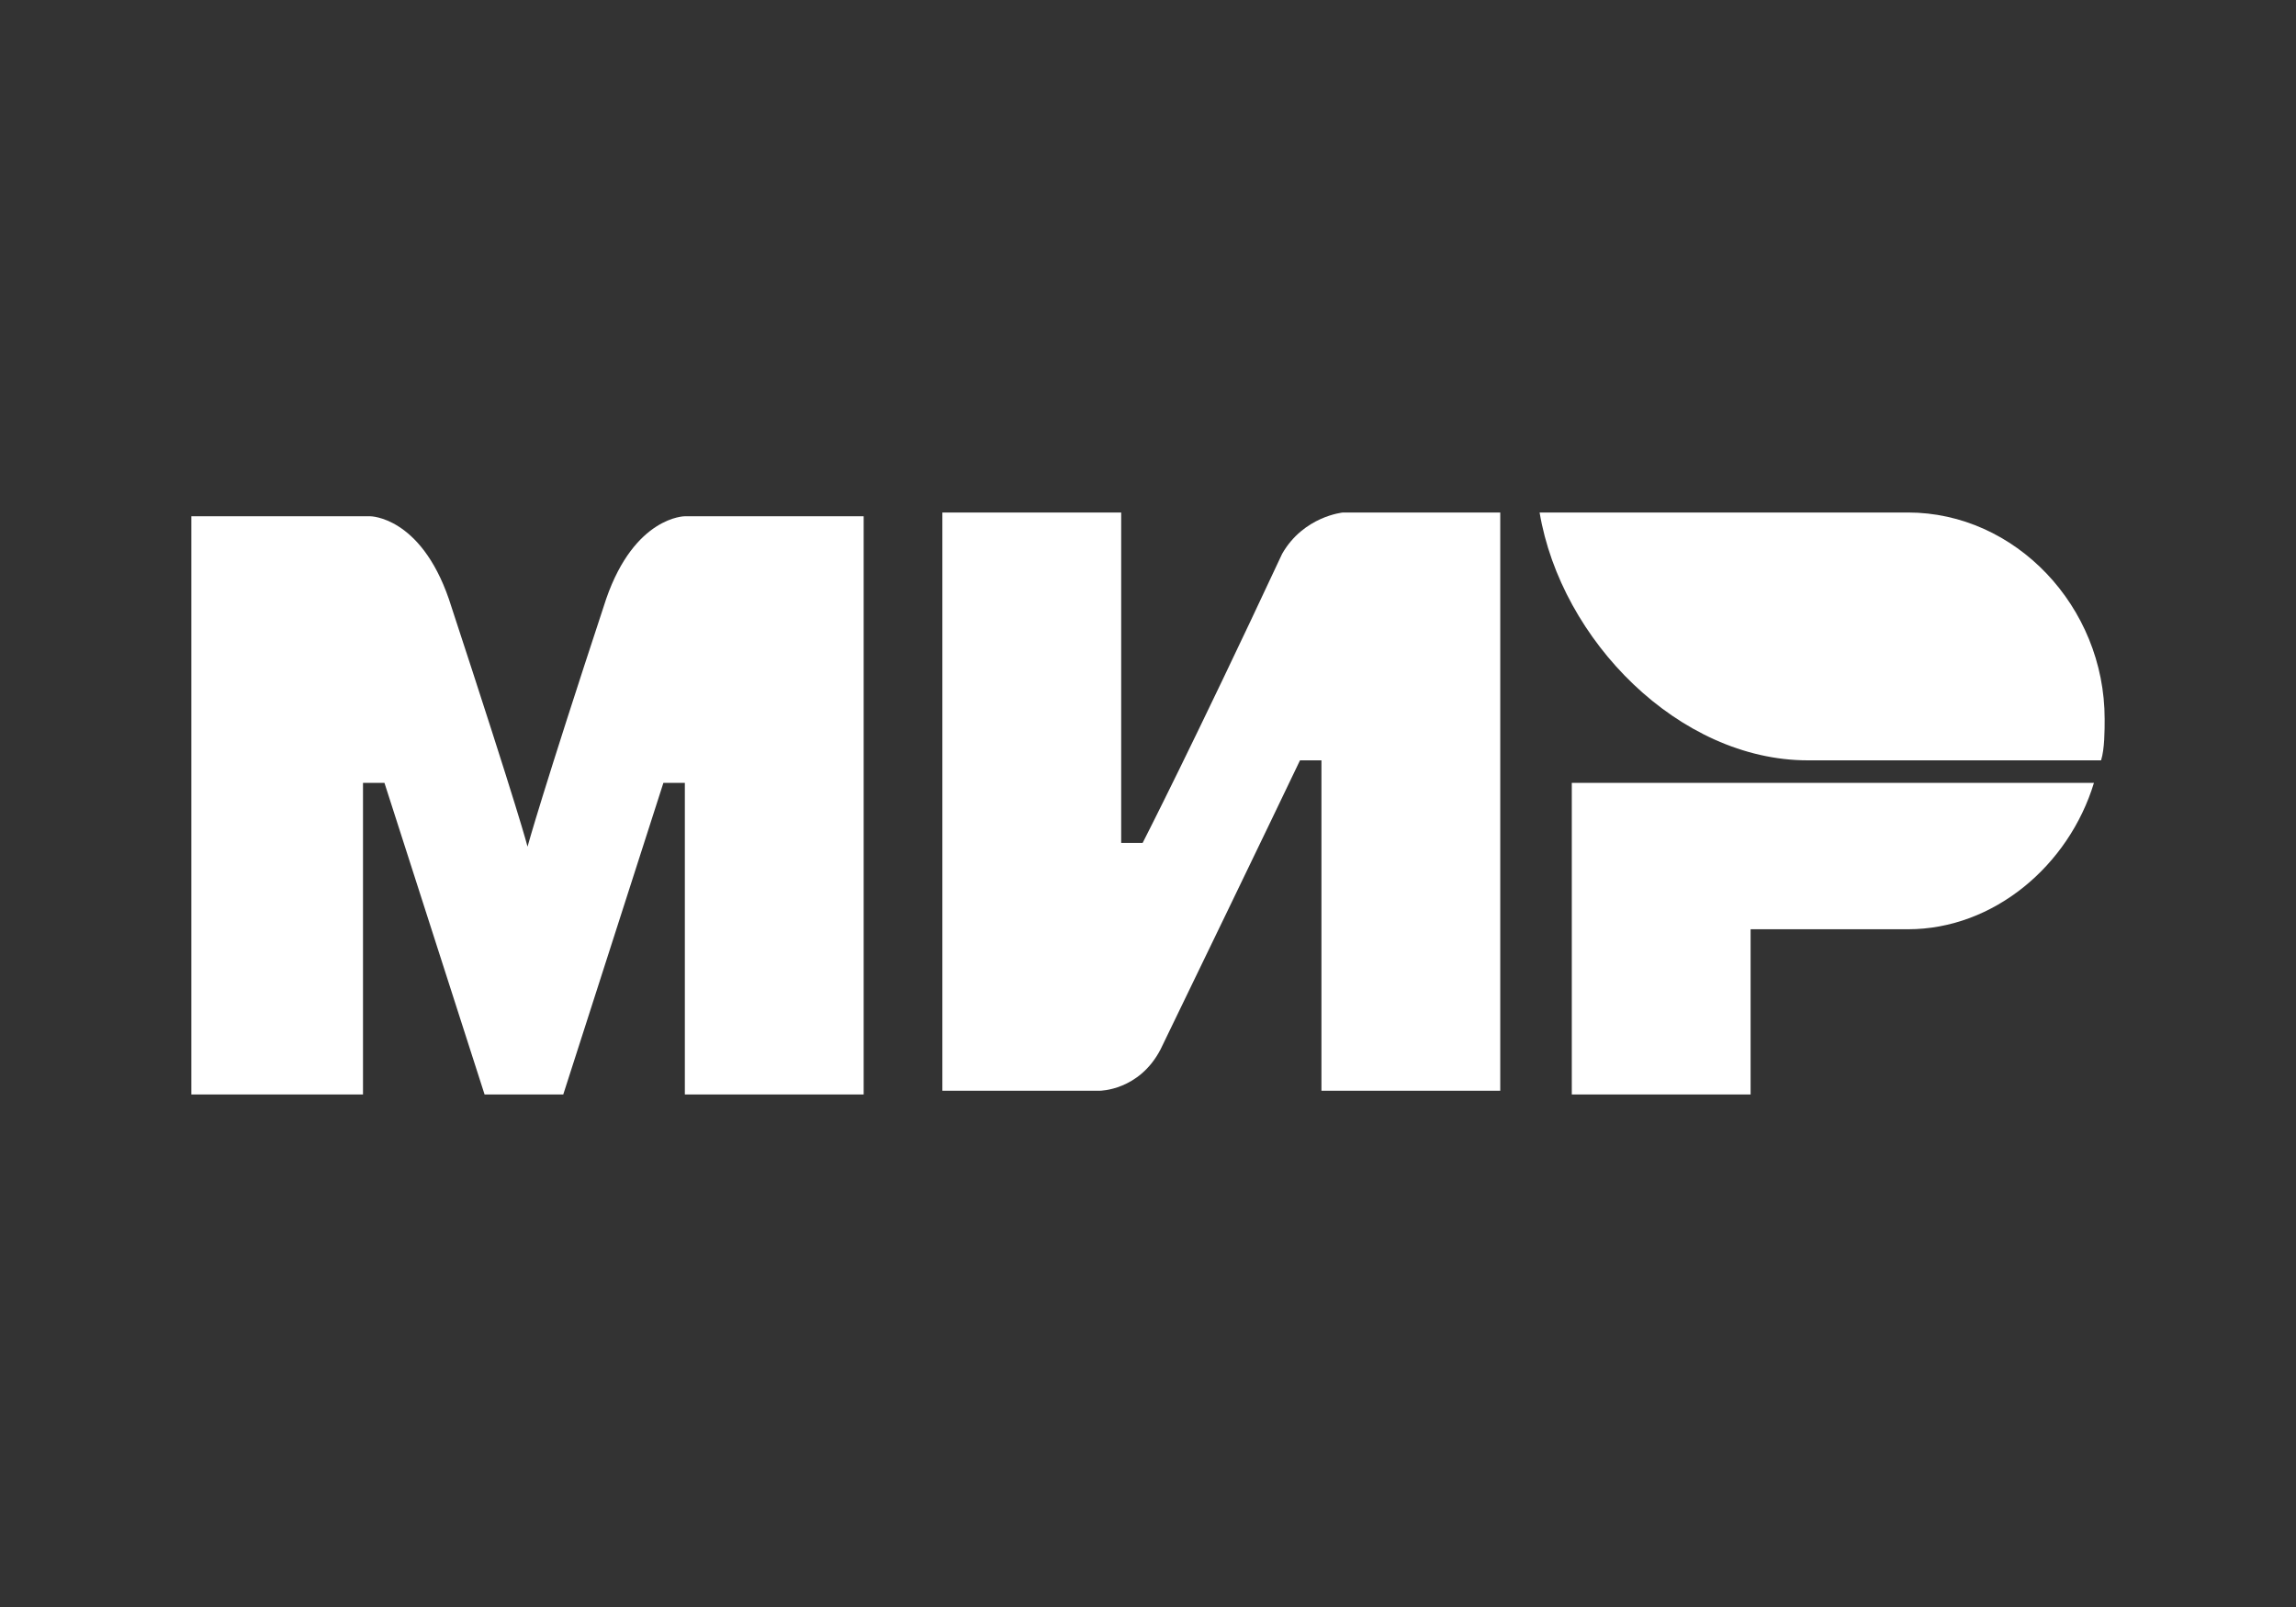
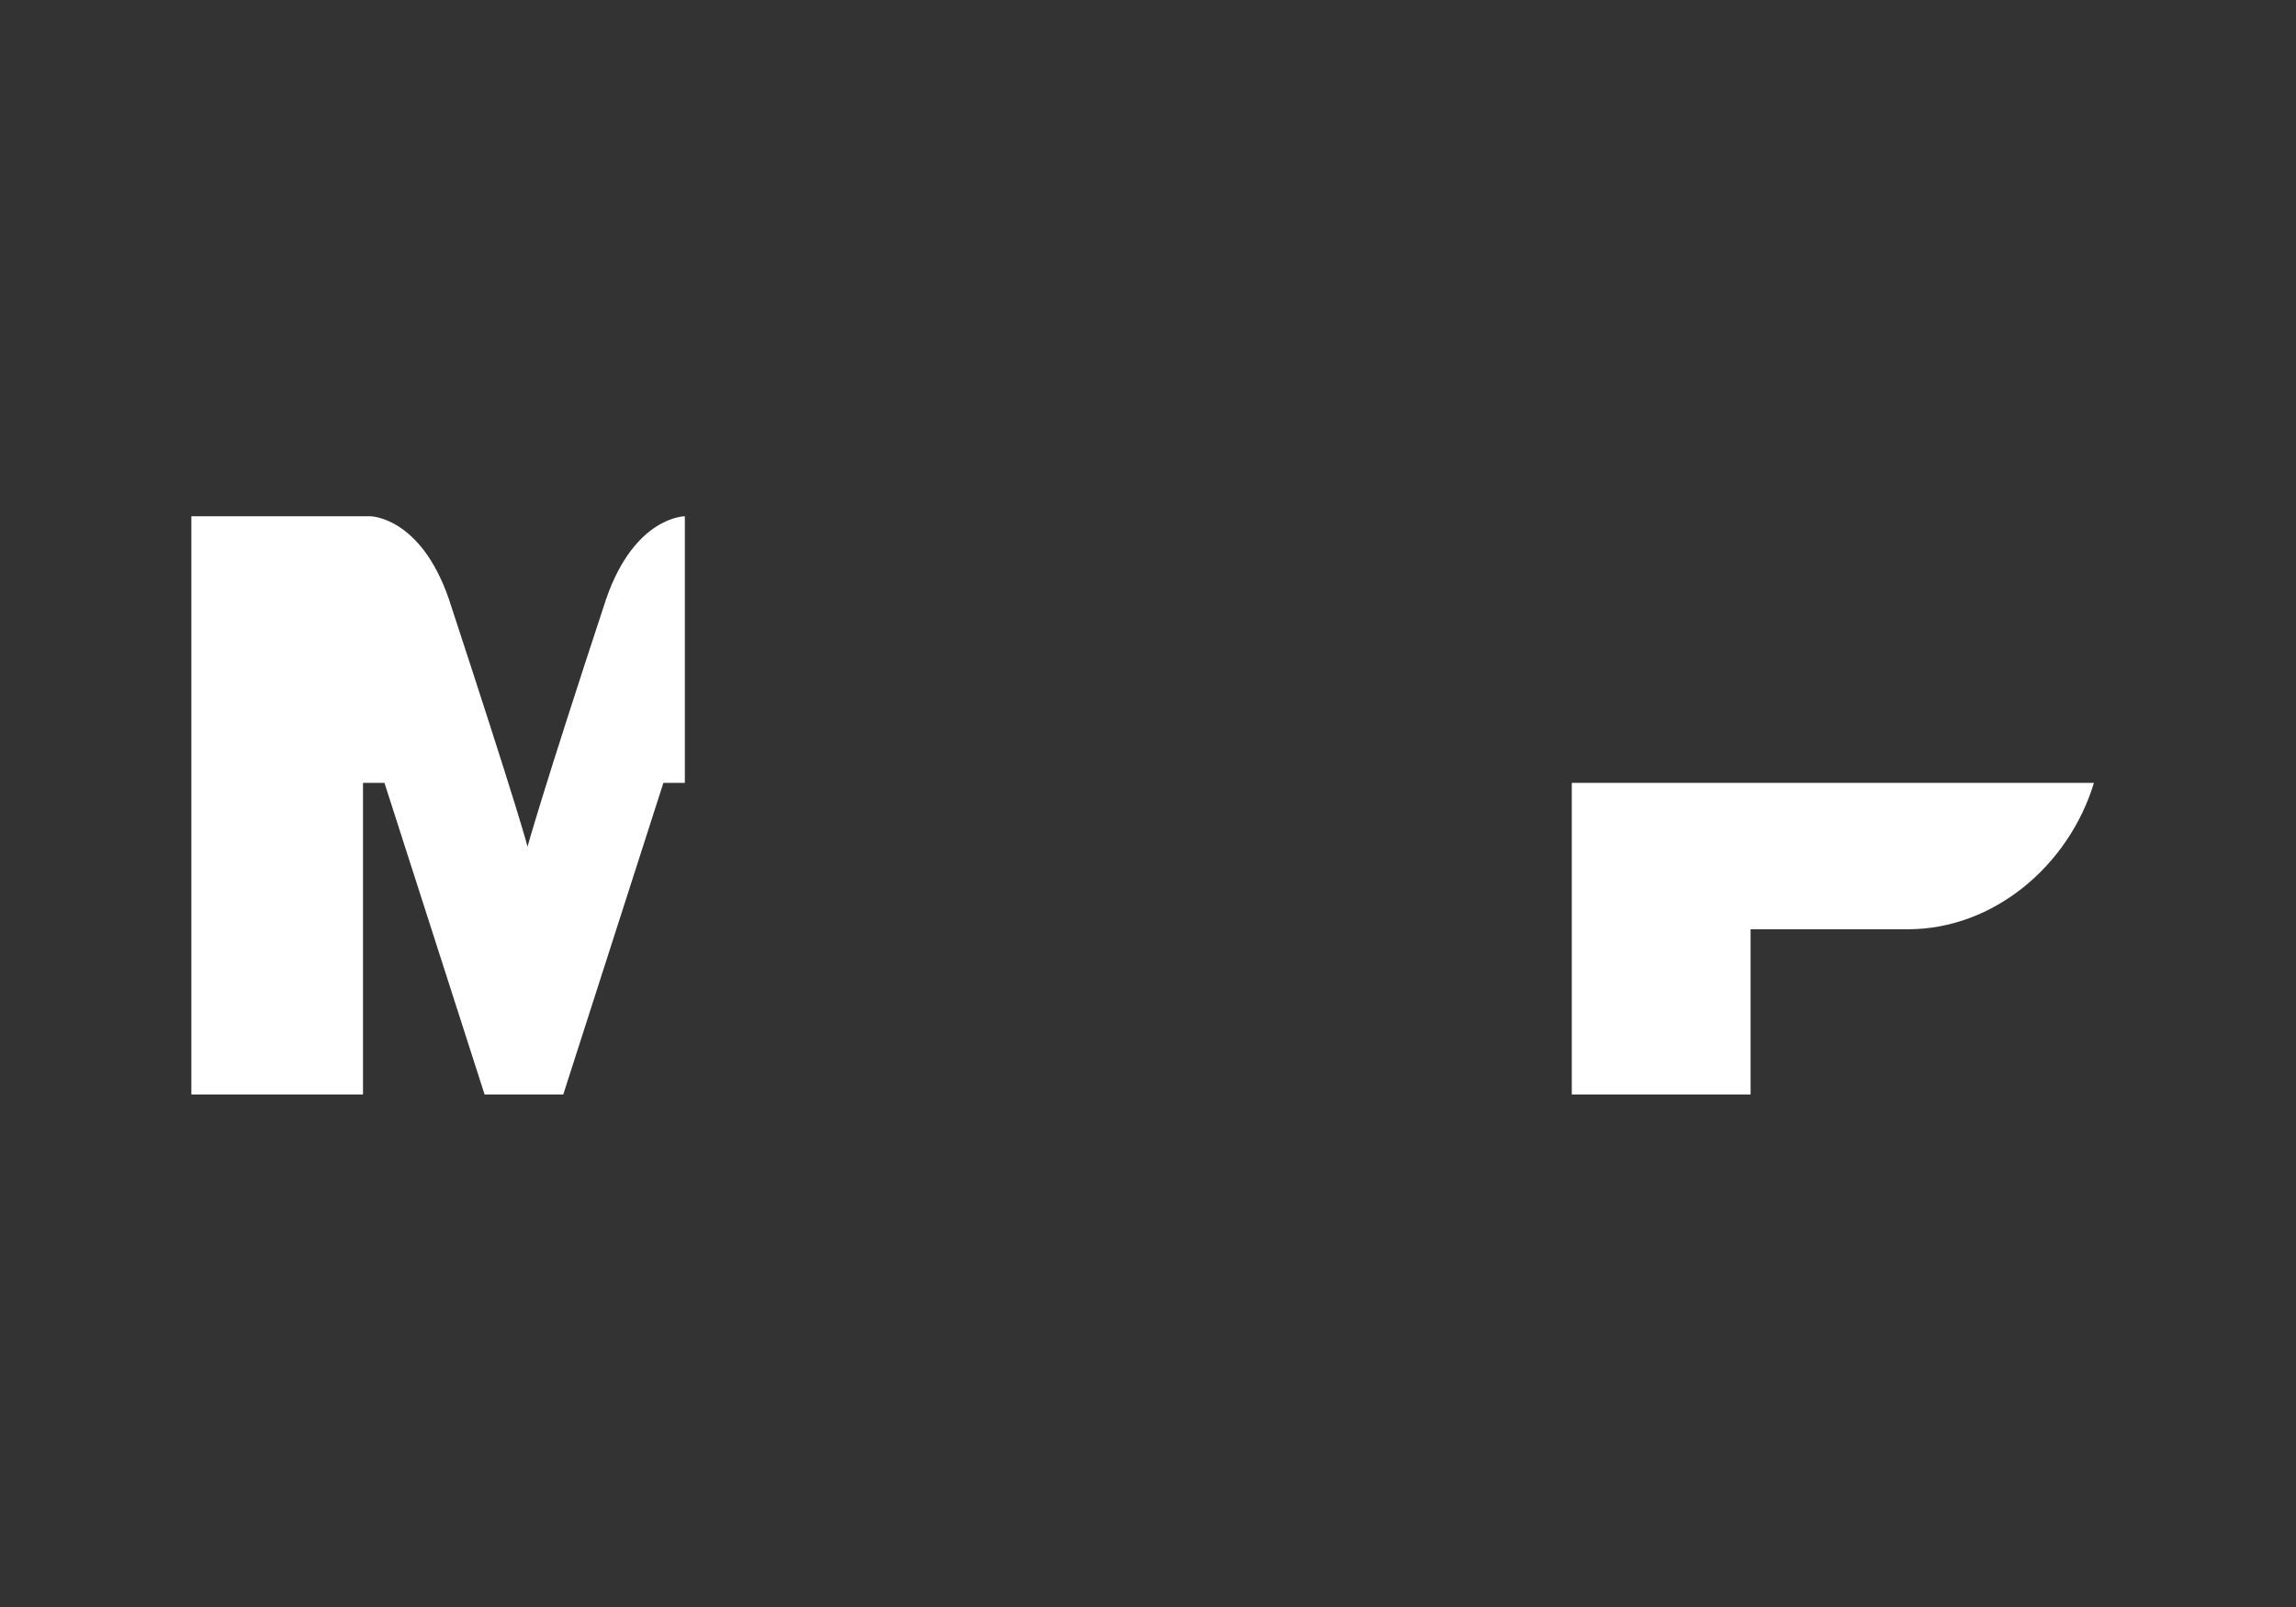
<svg xmlns="http://www.w3.org/2000/svg" width="50" height="35" viewBox="0 0 50 35" fill="none">
  <rect x="0" y="0" width="50" height="35" fill="#333333" stroke="none" />
  <g clip-path="url(#clip0_4202_19728)">
-     <path d="M41.55 11.162H33.528C33.995 13.943 36.565 16.56 39.369 16.56H45.755C45.833 16.314 45.833 15.905 45.833 15.66C45.833 13.207 43.886 11.162 41.55 11.162Z" fill="white" />
    <path d="M34.229 17.05V23.838H38.123V20.239H41.55C43.419 20.239 45.054 18.849 45.6 17.05H34.229Z" fill="white" />
-     <path d="M20.522 11.162V23.756H23.948C23.948 23.756 24.805 23.756 25.273 22.856C27.609 18.032 28.31 16.56 28.31 16.56H28.777V23.756H32.671V11.162H29.244C29.244 11.162 28.388 11.244 27.921 12.062C25.973 16.233 24.883 18.359 24.883 18.359H24.416V11.162H20.522Z" fill="white" />
-     <path d="M4.167 23.838V11.244H8.061C8.061 11.244 9.151 11.244 9.774 13.043C11.332 17.786 11.488 18.44 11.488 18.44C11.488 18.44 11.799 17.296 13.201 13.043C13.824 11.244 14.914 11.244 14.914 11.244H18.808V23.838H14.914V17.05H14.447L12.266 23.838H10.553L8.372 17.05H7.905V23.838H4.167Z" fill="white" />
+     <path d="M4.167 23.838V11.244H8.061C8.061 11.244 9.151 11.244 9.774 13.043C11.332 17.786 11.488 18.44 11.488 18.44C11.488 18.44 11.799 17.296 13.201 13.043C13.824 11.244 14.914 11.244 14.914 11.244H18.808H14.914V17.05H14.447L12.266 23.838H10.553L8.372 17.05H7.905V23.838H4.167Z" fill="white" />
  </g>
  <defs>
    <clipPath id="clip0_4202_19728">
      <rect width="50" height="35" fill="white" />
    </clipPath>
  </defs>
</svg>